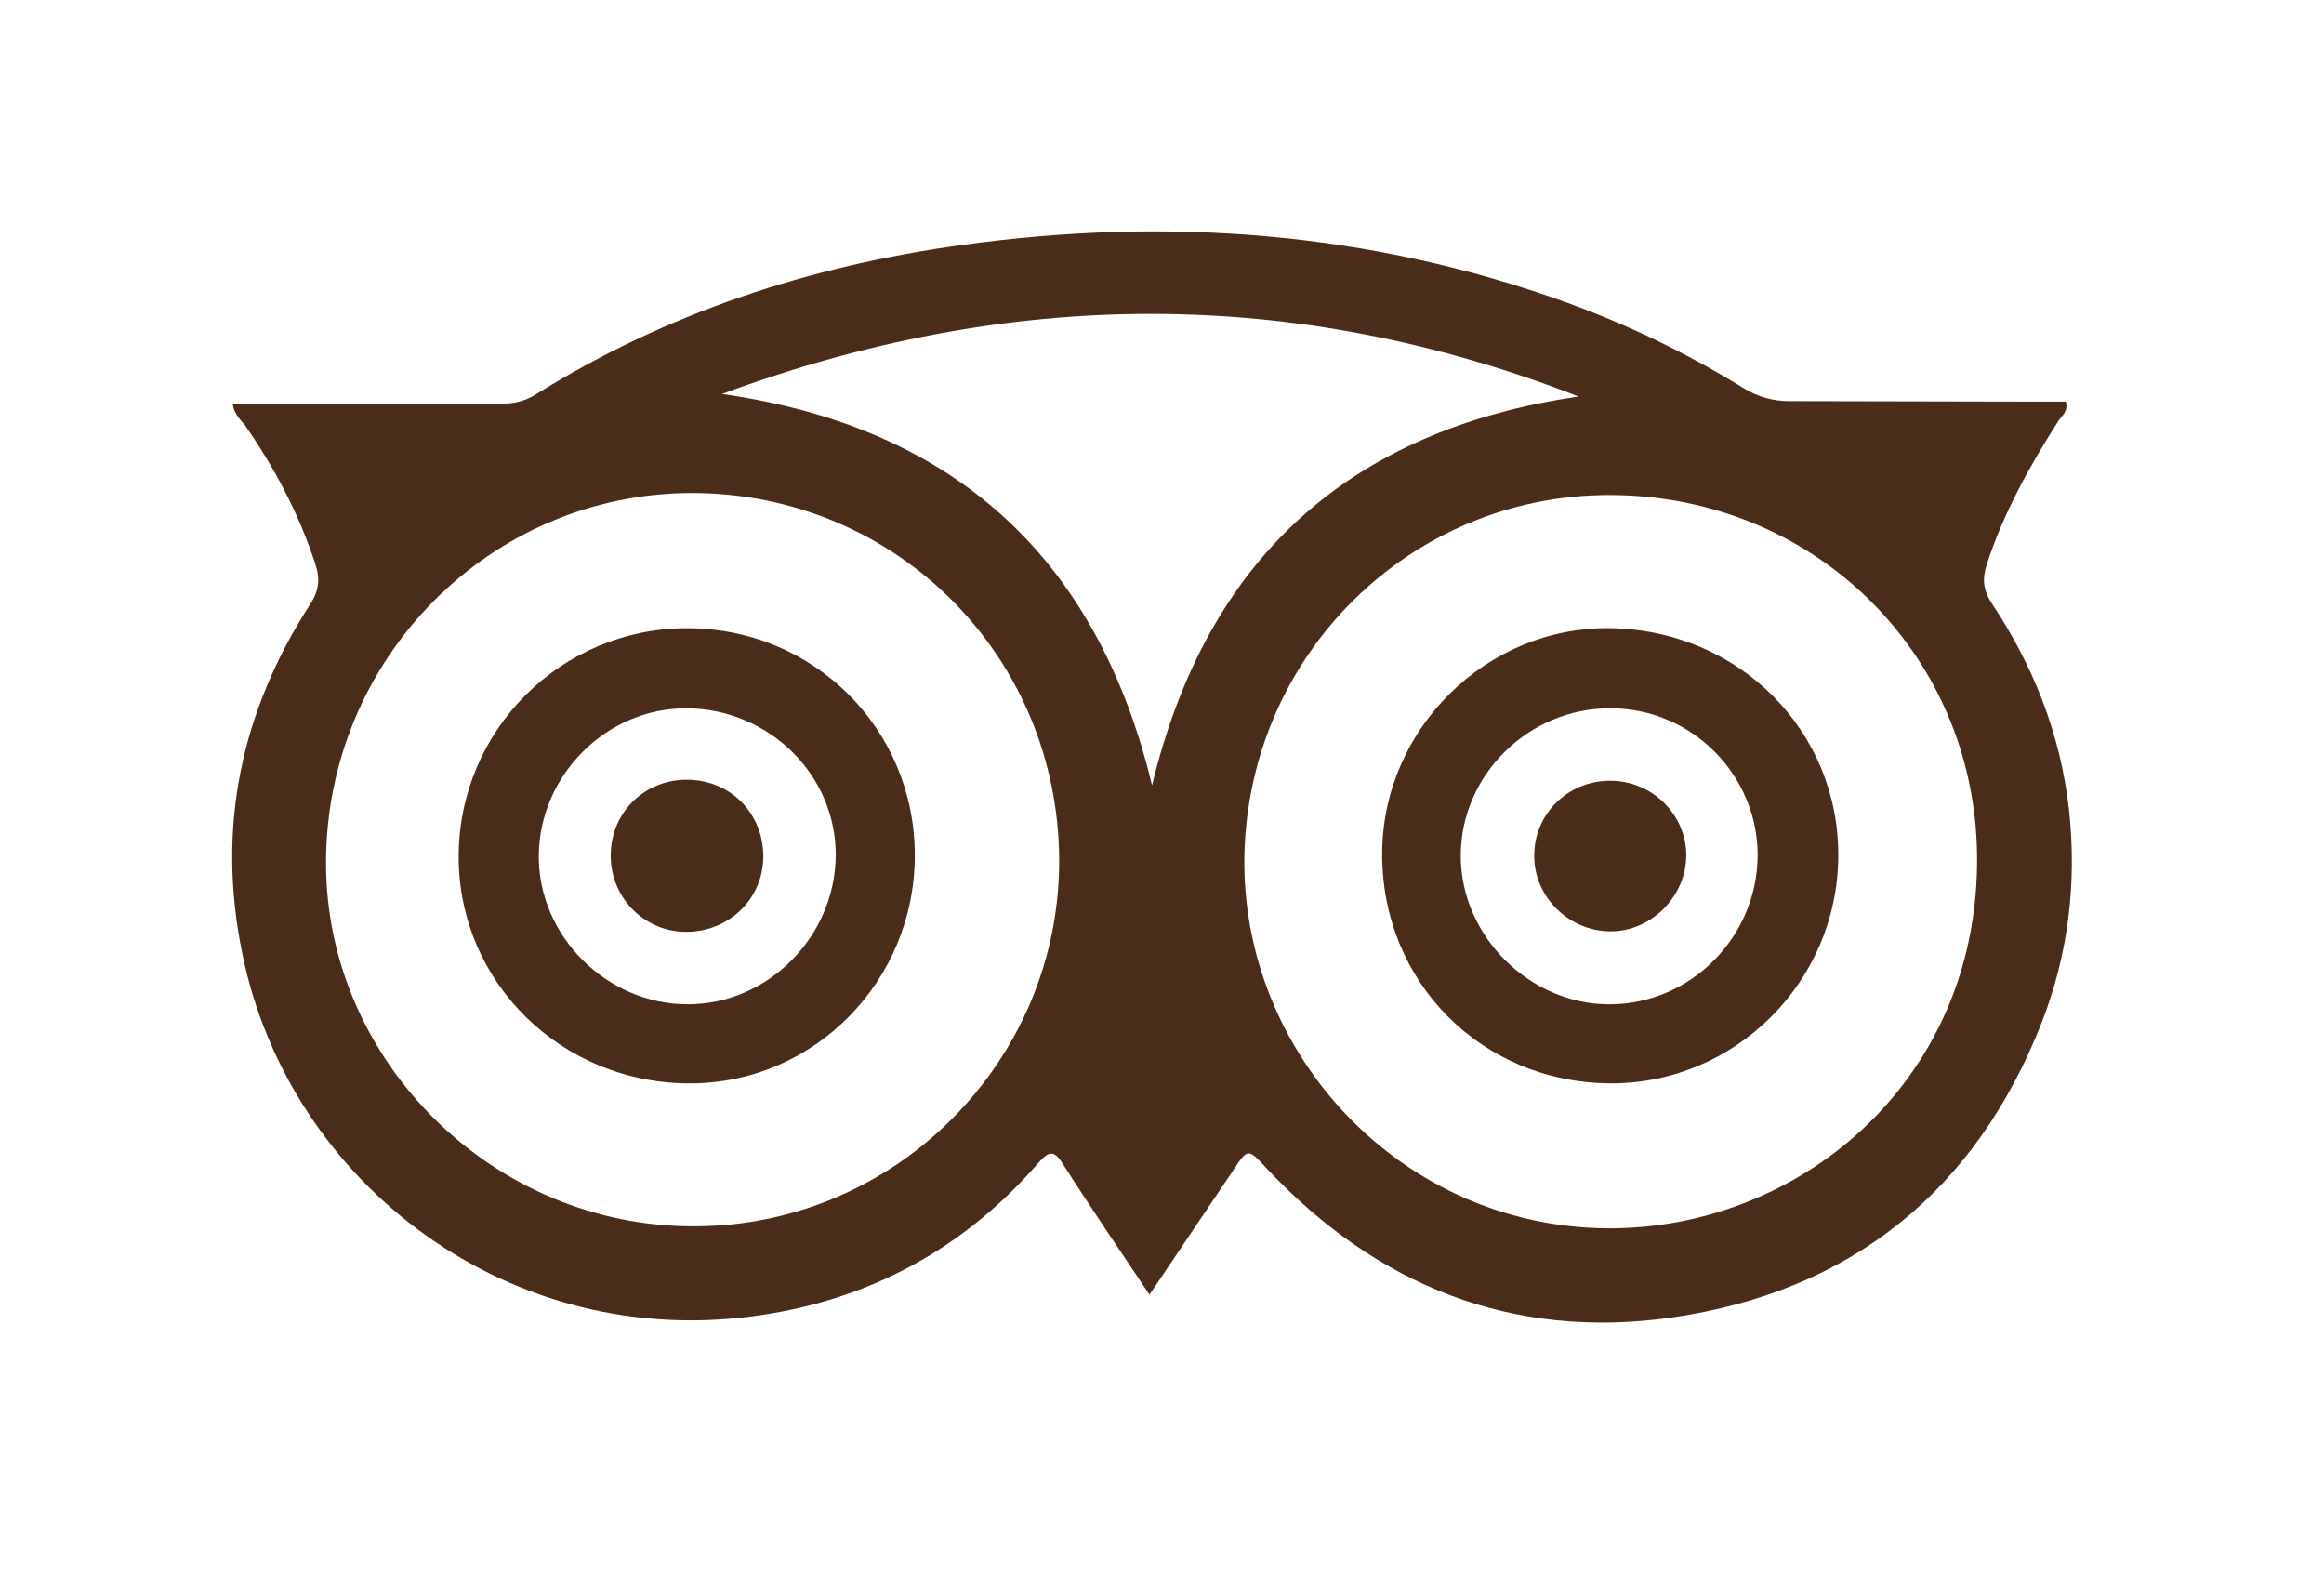
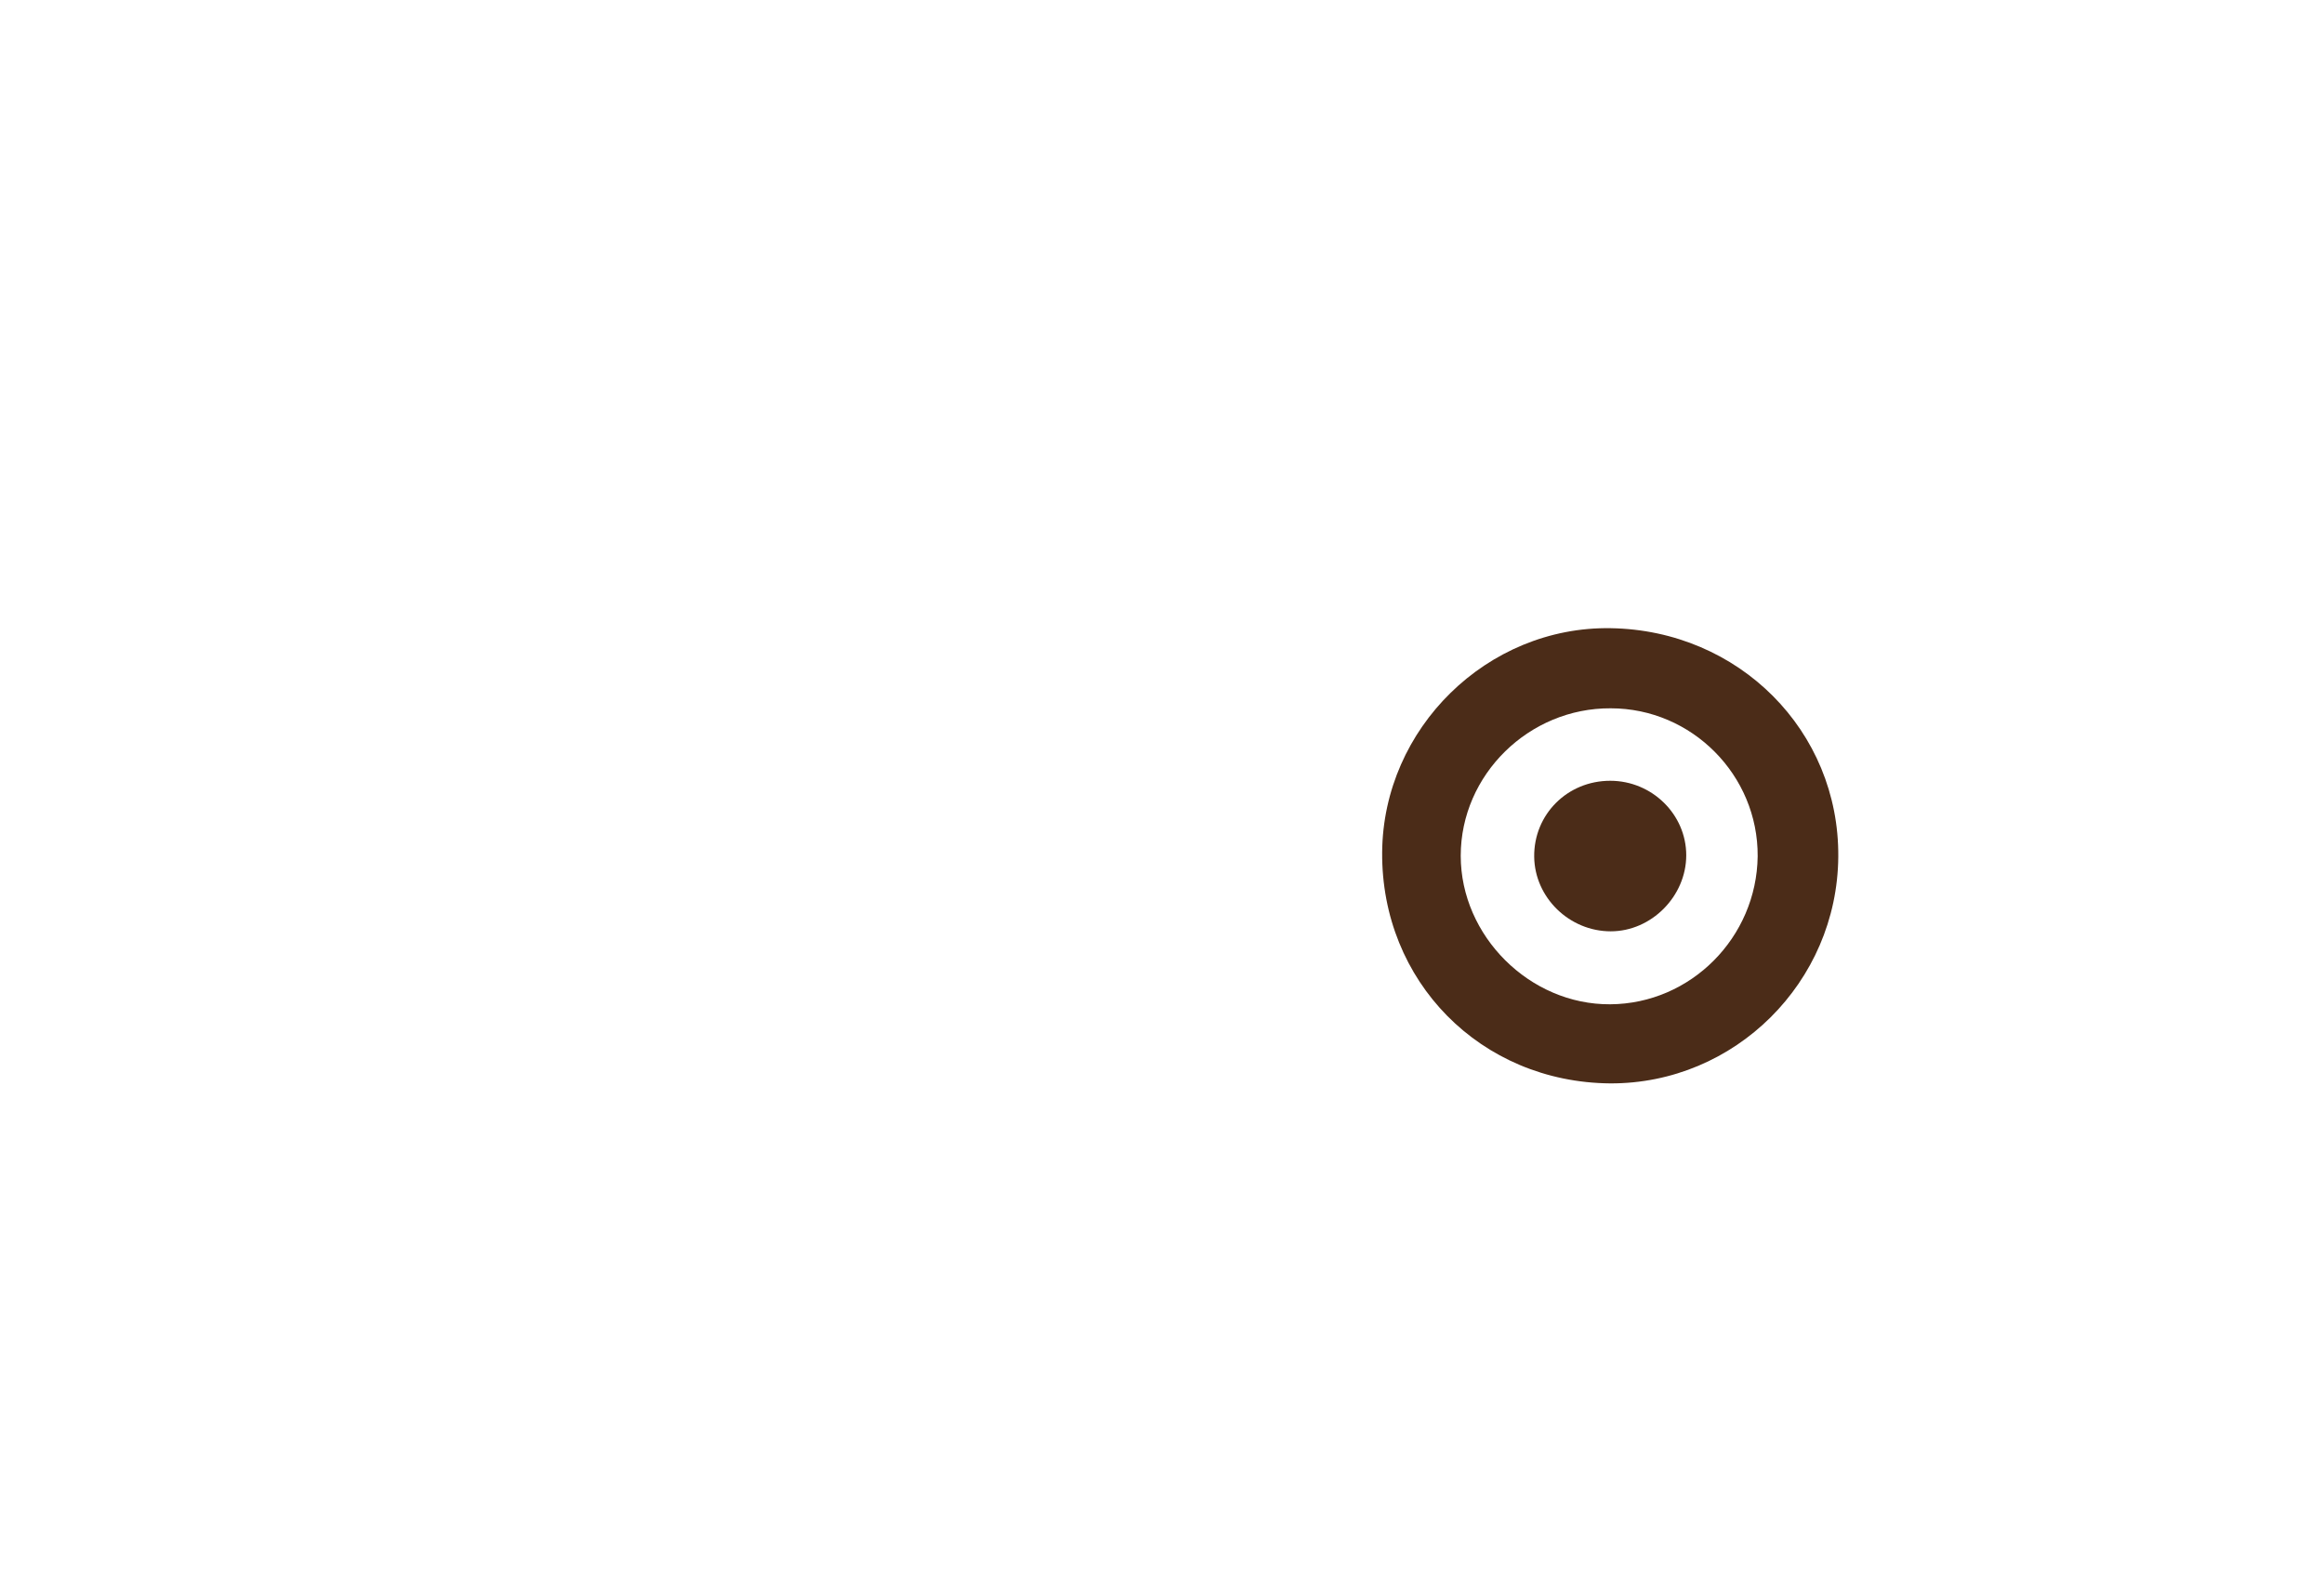
<svg xmlns="http://www.w3.org/2000/svg" version="1.1" id="Layer_1" x="0px" y="0px" viewBox="0 0 455.5 311.4" style="enable-background:new 0 0 455.5 311.4;" xml:space="preserve">
  <style type="text/css">
	.st0{fill:#4B2C18;}
</style>
  <g>
    <g>
-       <path class="st0" d="M45.6,79.1c17.8,0,35.3,0,52.8,0c2.4,0,4.5-0.5,6.6-1.8c25.6-16,53.8-25.2,83.6-29.3    c40.4-5.6,80-2.6,118.5,11.3c12.1,4.4,23.7,10,34.7,16.8c2.8,1.7,5.7,2.5,9,2.5c15.8,0,31.7,0.1,47.5,0.1c2.2,0,4.4,0,6.6,0    c0.5,1.9-0.7,2.7-1.4,3.7c-5.7,8.9-10.8,18.1-14.1,28.2c-0.9,2.8-0.7,5,0.9,7.5c8.2,12.3,13.5,25.6,15.2,40.4    c1.6,14.4-0.1,28.4-5.3,41.8c-13,33.2-37.6,52.9-72.7,57.9c-31.1,4.4-57.7-6.3-79.2-29.2c-3.7-4-3.7-4.1-6.7,0.5    c-5.4,8-10.7,15.9-16.3,24.2c-5.8-8.7-11.5-17-16.9-25.5c-1.8-2.9-2.8-2.7-4.9-0.3c-14.4,16.6-32.7,26.6-54.3,29.8    C100,265.1,56.7,232,47.5,186.9c-5.1-24.7-0.3-47.4,13.3-68.5c1.7-2.6,2-4.9,1-7.9c-3.2-9.8-7.9-18.7-13.8-27.2    C47.1,82.2,45.9,81.2,45.6,79.1z M315.4,97c-38.8,0-70.7,31.1-71.5,70.7c-0.7,38.7,30.6,72.6,71,73c37.3,0.3,72.1-28.2,72.6-71.3    C388,129.1,356.2,97,315.4,97z M207.6,168.7c-0.1-40.1-31.9-72-71.9-72.1c-39.7,0-71.9,32.6-71.8,72.7c0.1,38.9,33.1,71.3,72.4,71    C175.6,240.2,207.6,207.9,207.6,168.7z M225.8,153.9c10.7-44.3,38.5-69.6,83.6-76.2c-56-21.8-111.9-21.2-167.9-0.5    C187,83.7,215,109.2,225.8,153.9z" />
      <path class="st0" d="M315.6,212.3c-25.4-0.2-44.9-20-44.7-45.3c0.2-24.3,20.6-44.3,44.8-43.9c25.1,0.4,44.8,20.1,44.6,44.8    C360.1,192.5,340,212.4,315.6,212.3z M315.7,138.8c-16-0.1-29.4,13-29.4,28.9c0,15.7,13.5,29.2,29.3,29.1    c15.8-0.1,28.7-13.1,28.9-29C344.6,151.9,331.6,138.8,315.7,138.8z" />
-       <path class="st0" d="M134.5,123.1c24.9-0.1,44.8,19.7,44.8,44.5c0,24.6-19.6,44.6-43.9,44.7c-25.3,0.1-45.6-19.8-45.5-44.6    C90,143.1,109.9,123.2,134.5,123.1z M134.8,196.8c15.7,0,28.8-13.2,29-29c0.2-15.8-13-28.9-29.2-29c-15.7-0.1-28.9,13.1-29,28.9    C105.5,183.4,118.9,196.8,134.8,196.8z" />
      <path class="st0" d="M315.6,153c8.2,0,14.9,6.6,14.9,14.6c0,8-6.8,14.9-14.8,14.9c-8.1,0-14.9-6.6-15-14.6    C300.6,159.6,307.2,153,315.6,153z" />
-       <path class="st0" d="M134.3,182.6c-8.3-0.1-14.8-7-14.6-15.3c0.2-8.4,6.9-14.7,15.3-14.5c8.4,0.2,14.7,6.8,14.6,15.2    C149.5,176.3,142.7,182.7,134.3,182.6z" />
    </g>
  </g>
</svg>